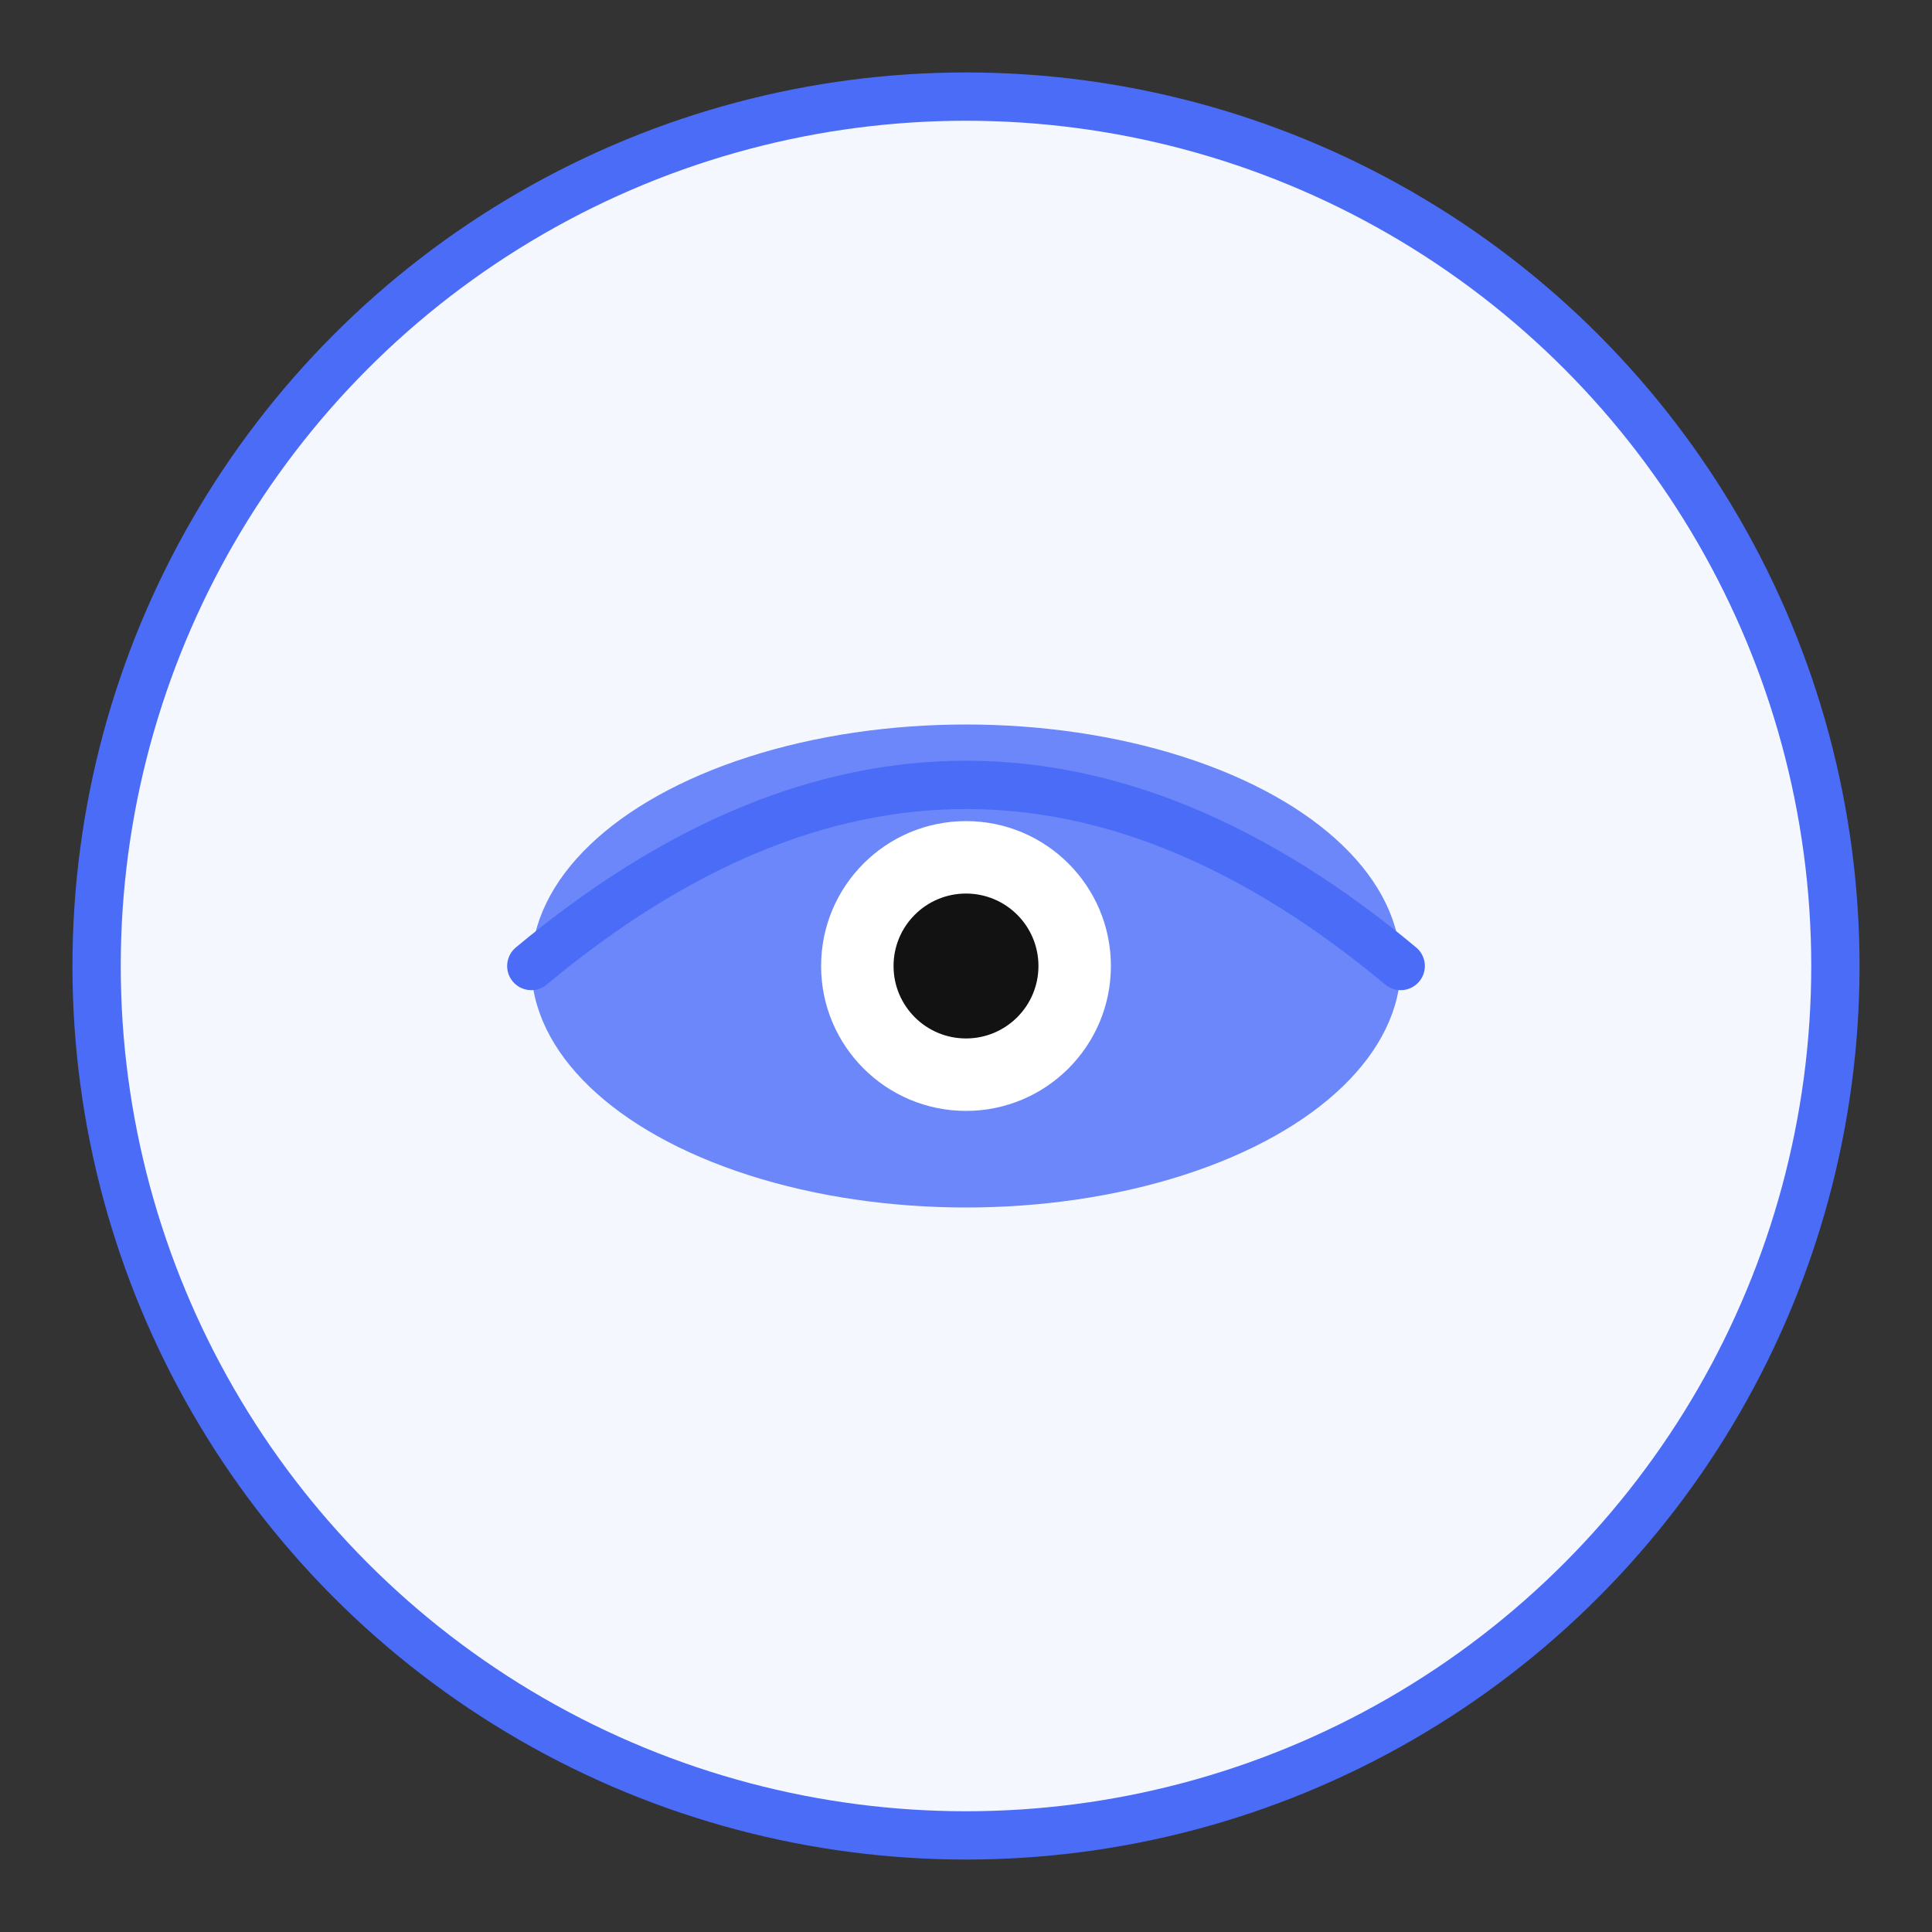
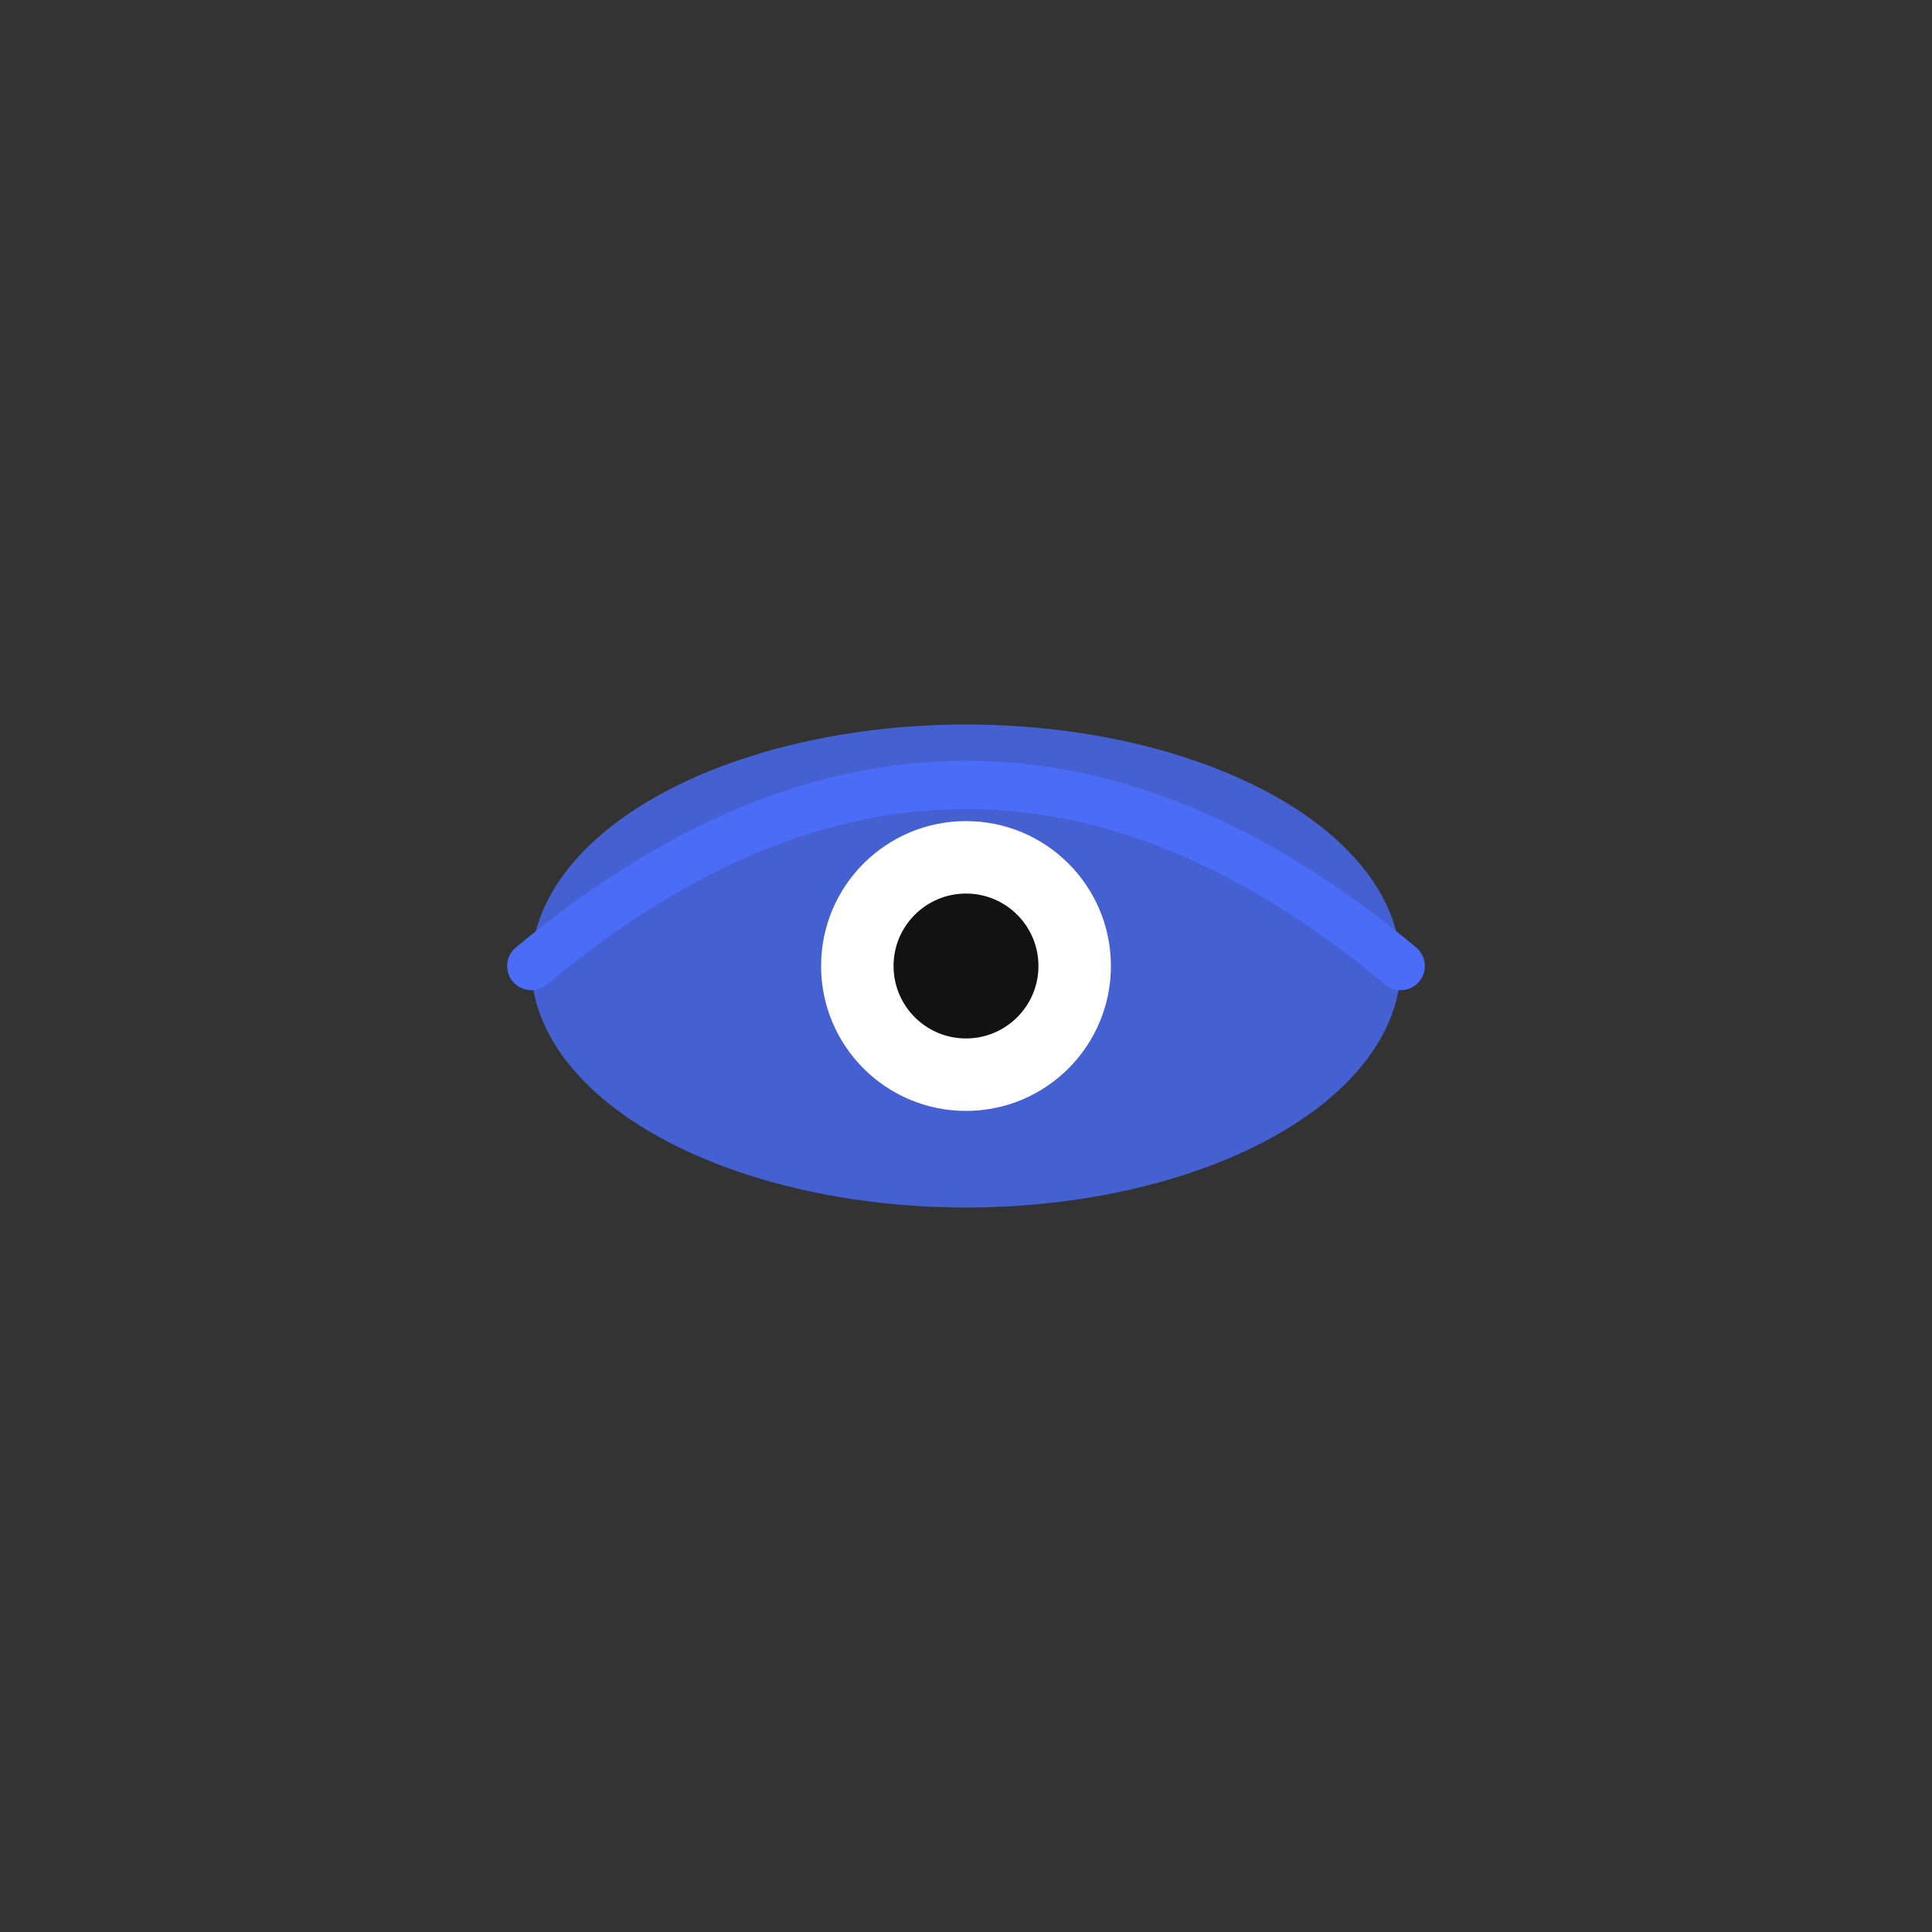
<svg xmlns="http://www.w3.org/2000/svg" width="80" height="80" viewBox="0 0 80 80">
  <rect x="0" y="0" width="80" height="80" fill="#333333" stroke="none" />
  <style>
    .primary { fill: #4a6cf7; }
    .secondary { fill: #121212; }
  </style>
-   <circle cx="40" cy="40" r="36" fill="#f5f7ff" stroke="#4a6cf7" stroke-width="2" />
  <g transform="translate(20, 30)">
    <ellipse cx="20" cy="10" rx="18" ry="10" class="primary" opacity="0.8" />
    <circle cx="20" cy="10" r="6" fill="#ffffff" />
    <circle cx="20" cy="10" r="3" class="secondary" />
    <path d="M2,10 Q20,-5 38,10" fill="none" stroke="#4a6cf7" stroke-width="2" stroke-linecap="round" />
  </g>
</svg>